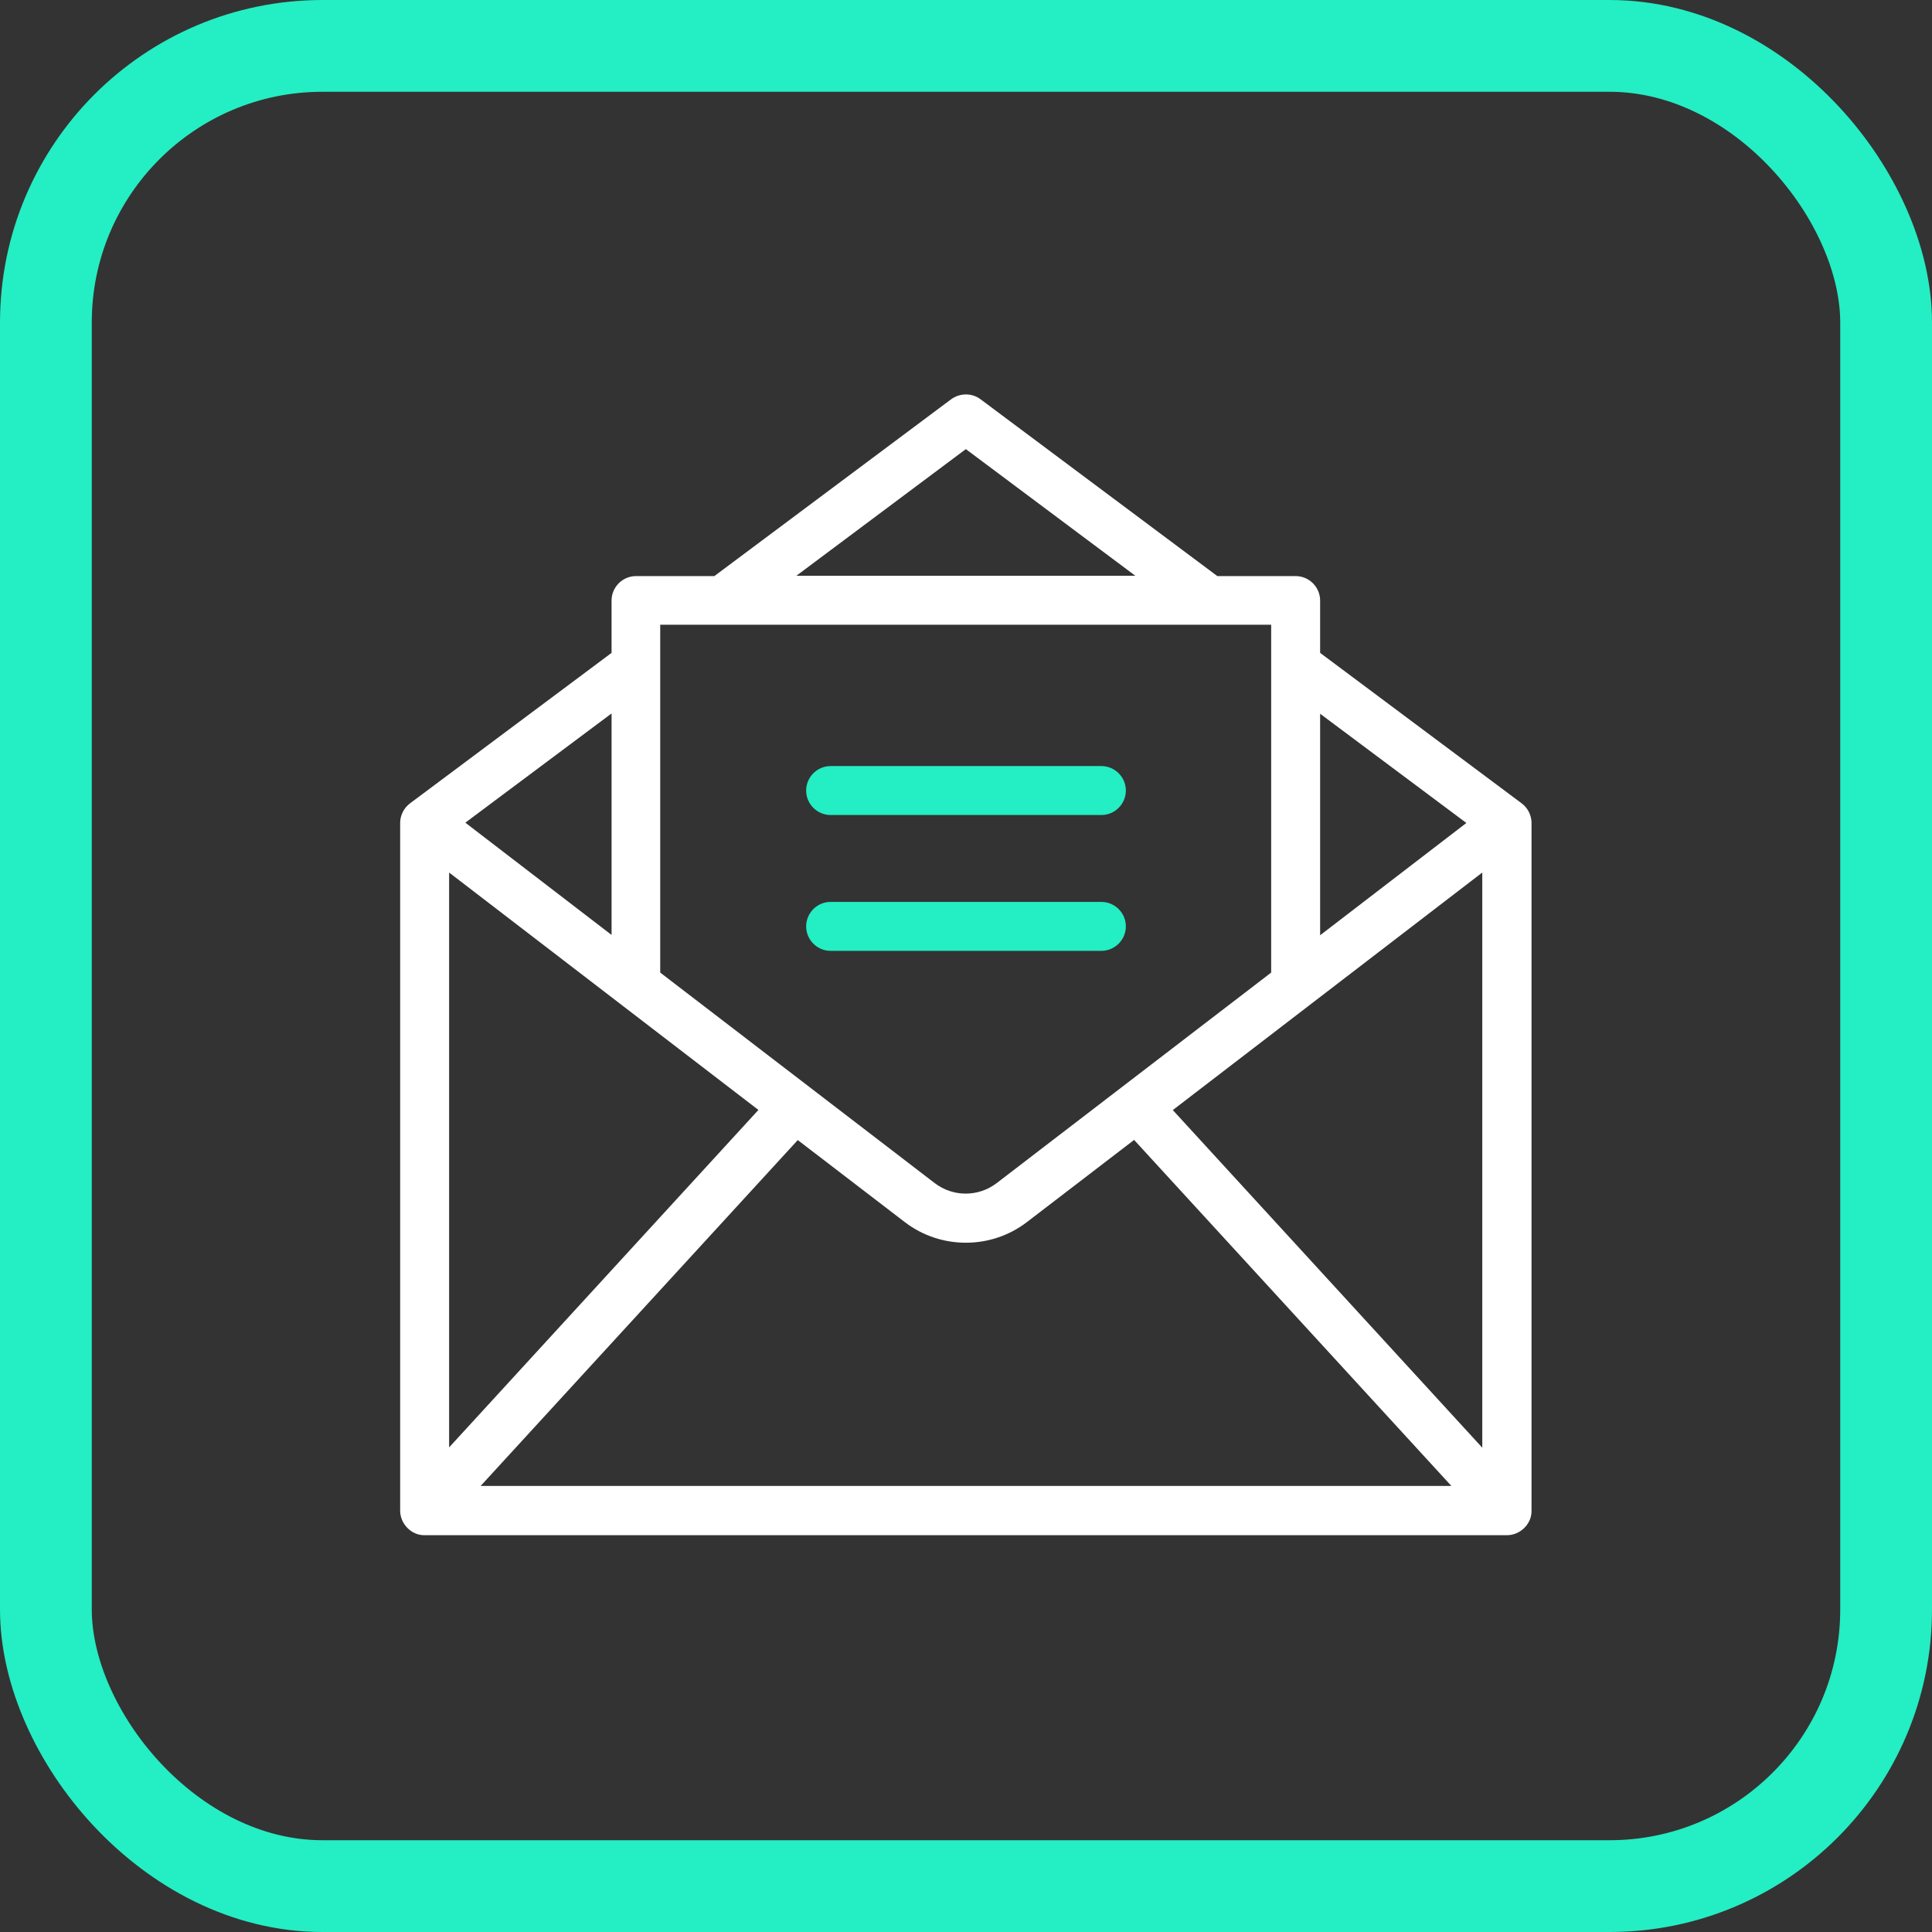
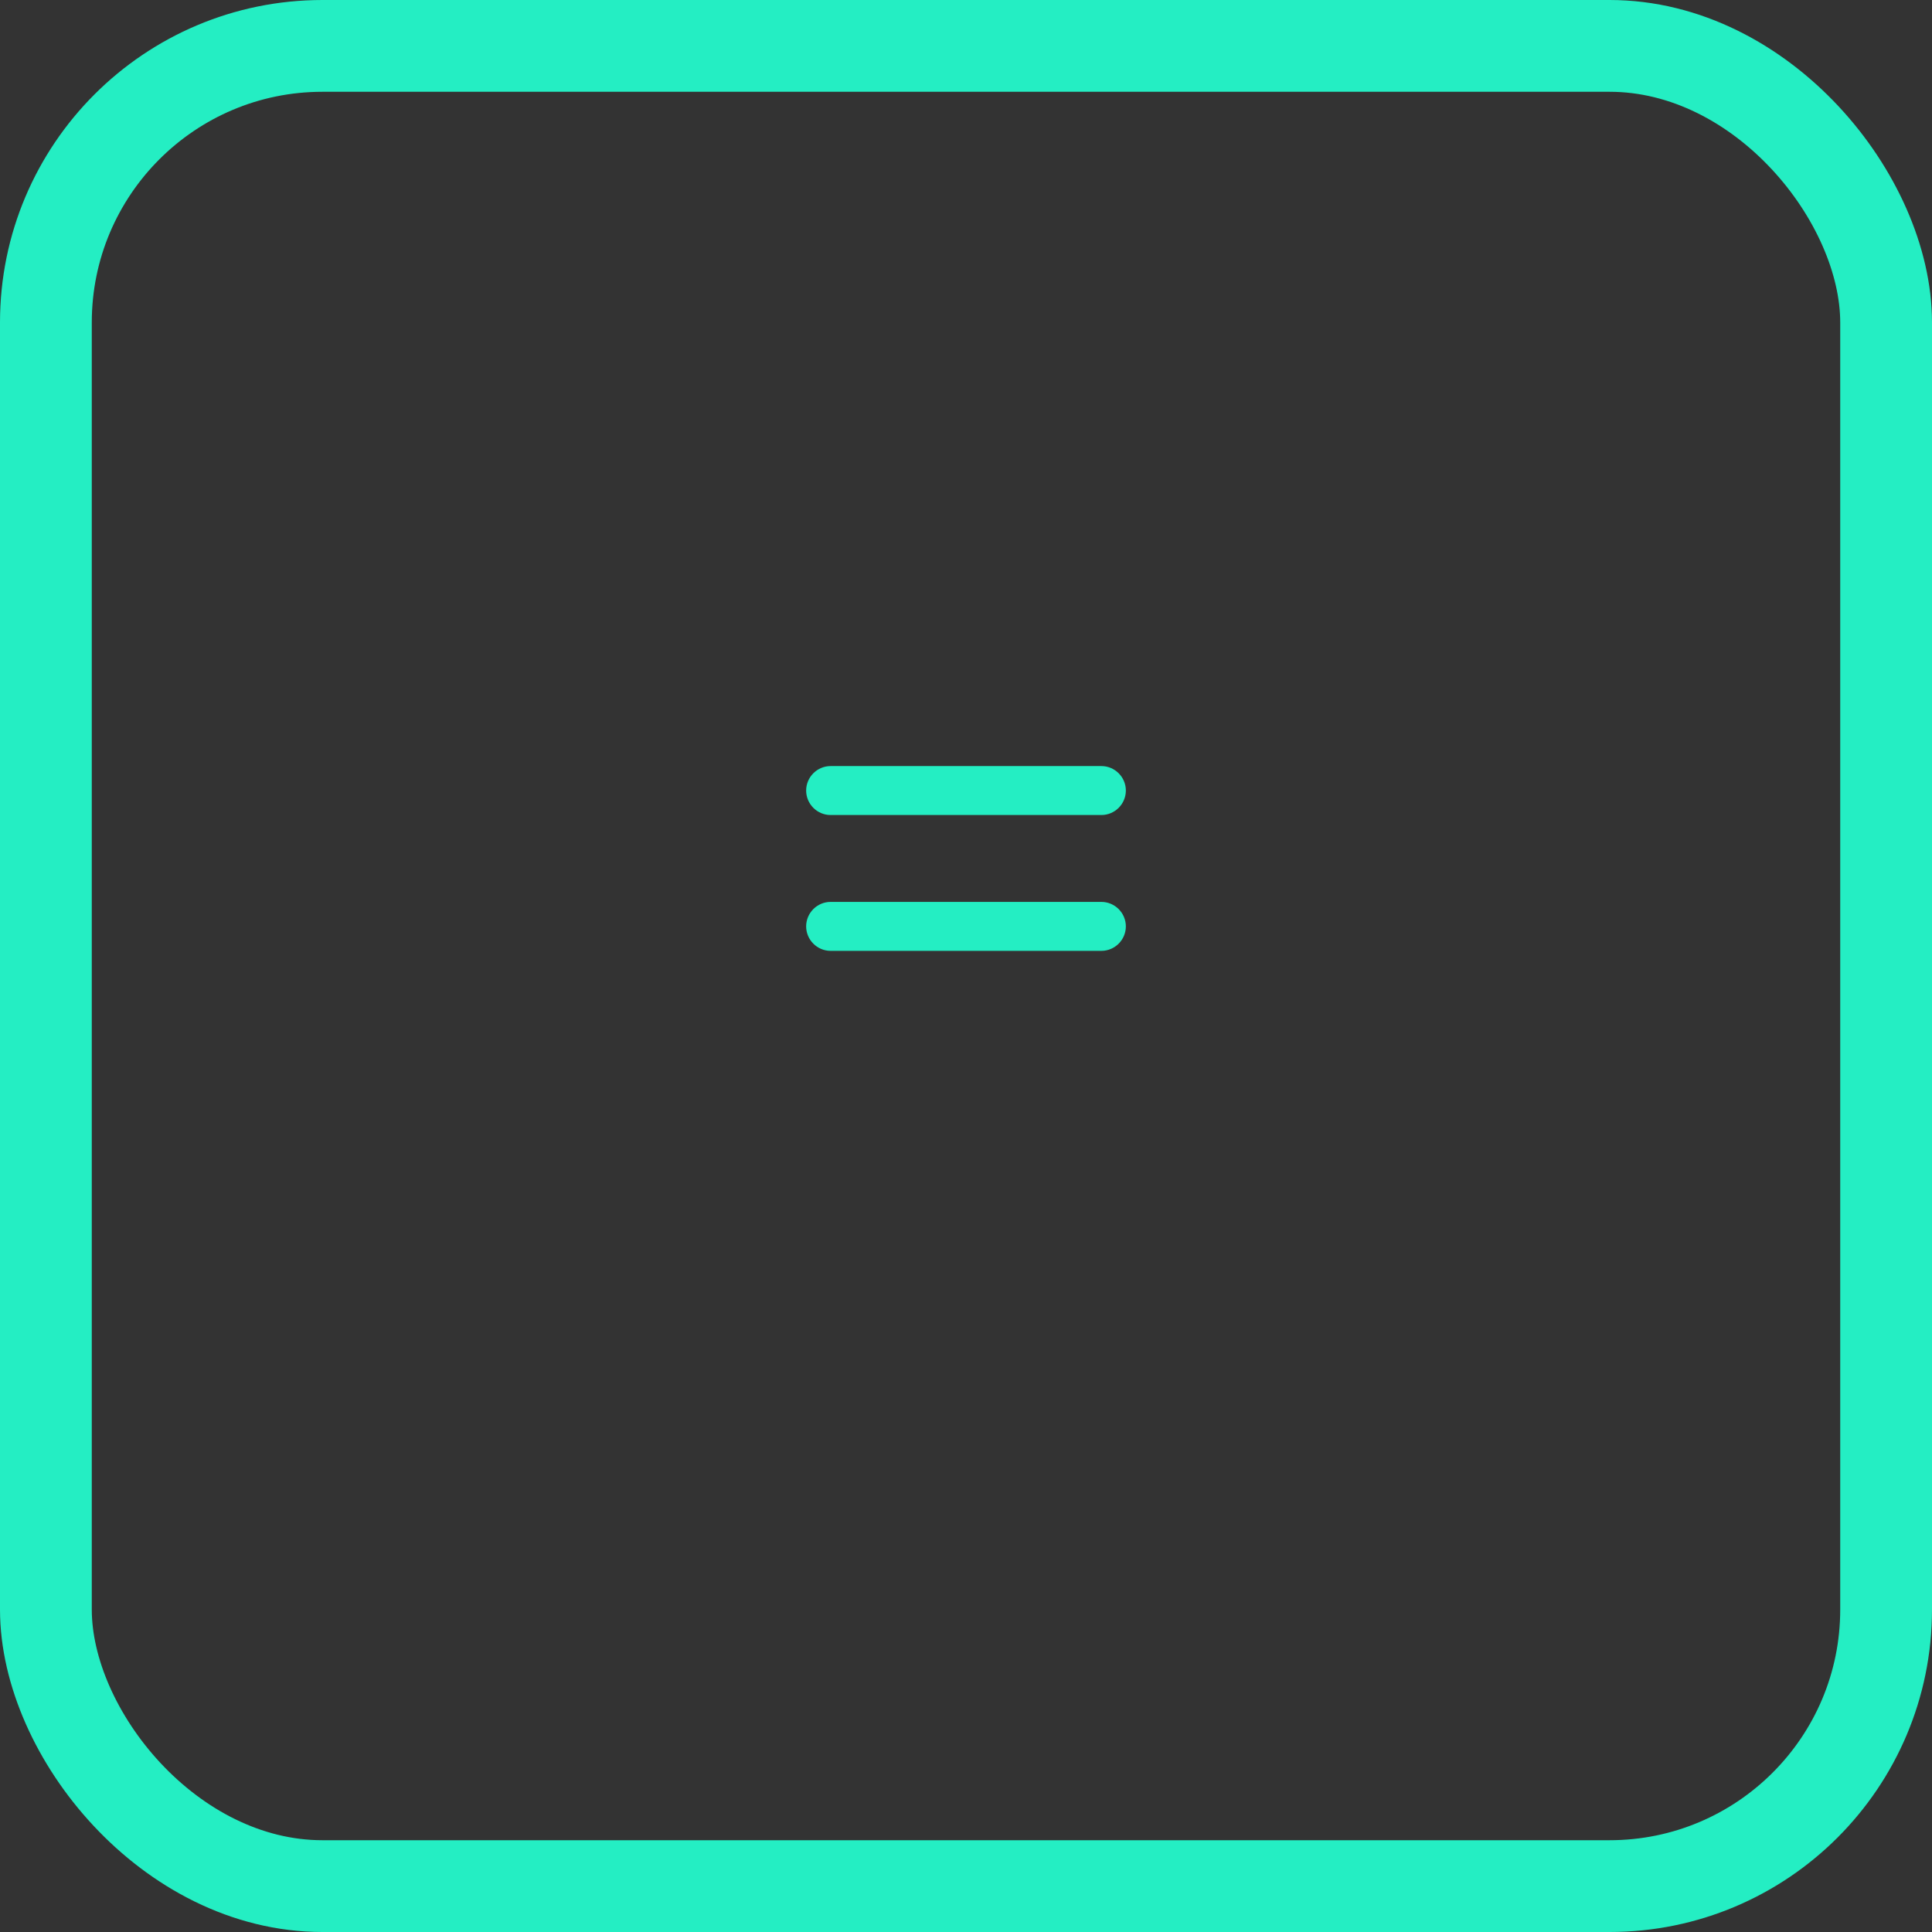
<svg xmlns="http://www.w3.org/2000/svg" id="Layer_2" viewBox="0 0 63.15 63.15">
  <rect x="0" y="0" width="63.15" height="63.15" fill="#333333" stroke="none" />
  <defs>
    <style>.cls-1{fill:#fff;}.cls-1,.cls-2{stroke-width:0px;}.cls-3{fill:none;stroke:#24eec3;stroke-miterlimit:10;stroke-width:3px;}.cls-2{fill:#24eec3;}</style>
  </defs>
  <g id="Layer_1-2">
    <rect class="cls-3" x="1.5" y="1.5" width="60.15" height="60.15" rx="9.04" ry="9.04" />
    <path class="cls-2" d="m36,31.08h-8.85c-.44,0-.8-.36-.8-.8s.36-.8.8-.8h8.85c.44,0,.8.36.8.8s-.36.8-.8.8Z" />
    <path class="cls-2" d="m36,26.64h-8.85c-.44,0-.8-.36-.8-.8s.36-.8.8-.8h8.85c.44,0,.8.36.8.8s-.36.8-.8.8Z" />
-     <path class="cls-1" d="m50.06,26.9c0-.25-.12-.49-.32-.64l-6.59-4.92v-1.71c0-.44-.36-.8-.8-.8h-2.56l-7.74-5.78c-.28-.21-.67-.21-.96,0l-7.74,5.78h-2.56c-.44,0-.8.36-.8.8v1.71l-6.59,4.92c-.2.15-.32.39-.32.64v22.48c0,.43.37.81.8.8h35.38c.43,0,.81-.37.8-.8v-22.48Zm-35.38,1.62l10.11,7.76-10.11,11.03v-18.8Zm11.39,8.74l3.51,2.69c.59.45,1.29.67,1.99.67s1.4-.22,1.99-.67l3.51-2.69,10.37,11.31H15.71l10.37-11.31Zm12.27-.98l10.11-7.76v18.8l-10.11-11.03Zm9.59-9.38l-4.78,3.67v-7.24l4.78,3.57Zm-16.36-12.22l5.54,4.14h-11.08l5.54-4.14Zm9.98,5.74v11.37l-8.97,6.88c-.6.46-1.43.46-2.03,0l-8.97-6.88v-11.37h19.96Zm-21.56,10.14l-4.78-3.67,4.78-3.57v7.24h0Z" />
  </g>
</svg>